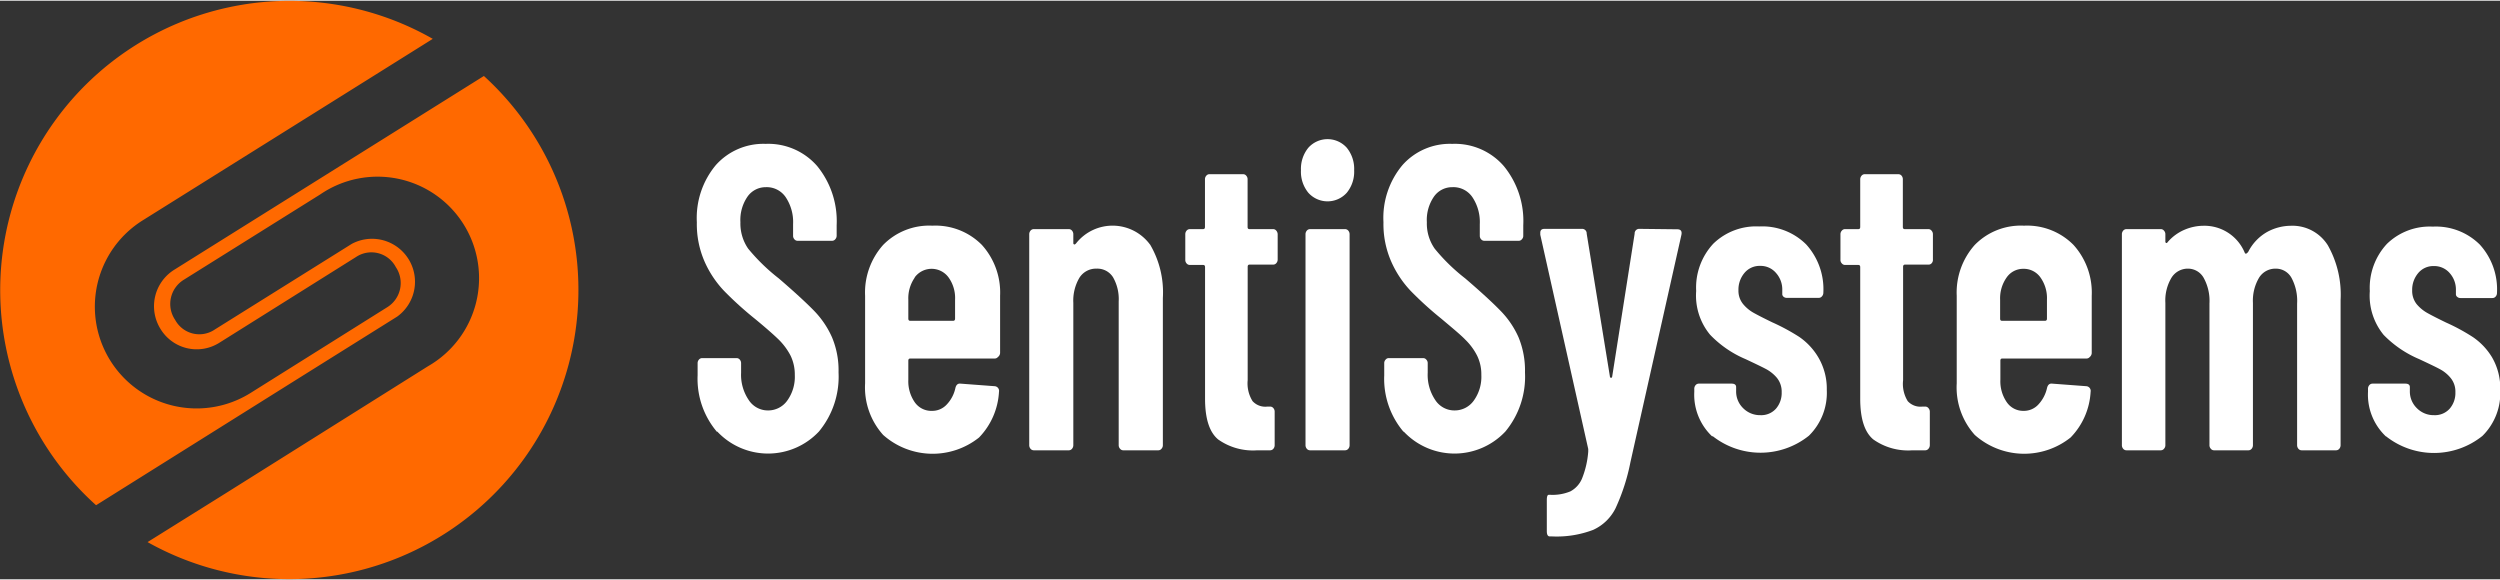
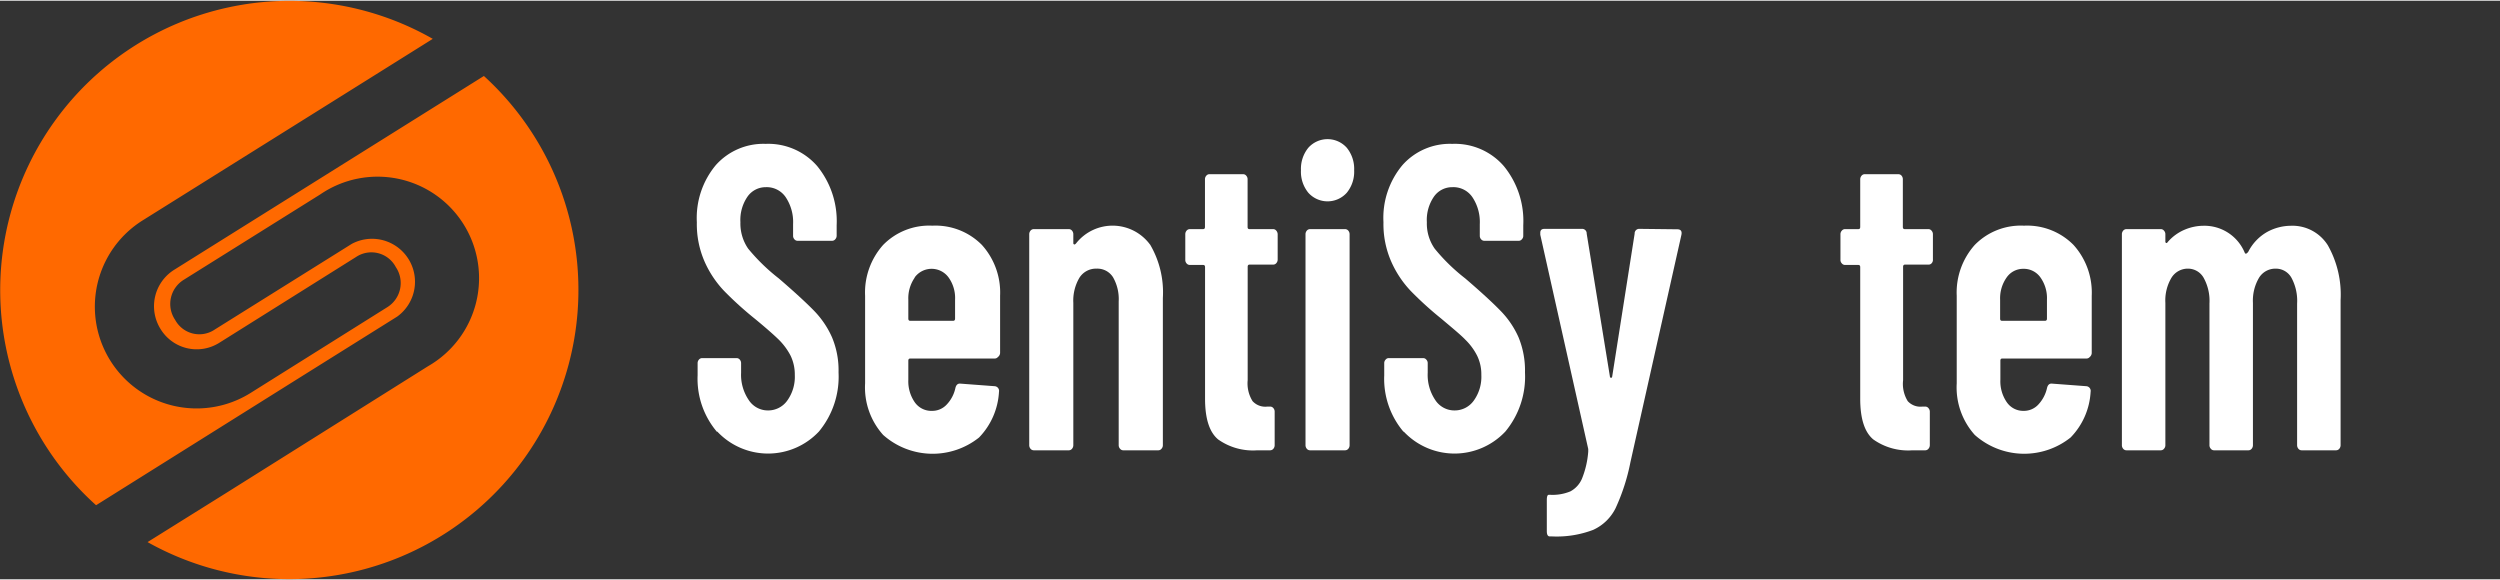
<svg xmlns="http://www.w3.org/2000/svg" width="250px" height="58px" viewBox="0 0 290.92 67.33">
  <rect x="0" y="0" width="290.92" height="67.33" fill="#333333" stroke="none" />
  <defs>
    <style>.cls-1{fill:#ffffff;}.cls-2{fill:#ff6900;}</style>
  </defs>
  <title>Asset 2</title>
  <g id="Layer_2" data-name="Layer 2">
    <g id="Layer_1-2" data-name="Layer 1">
      <path class="cls-1" d="M83.44,50.18a9.53,9.53,0,0,1-2.26-6.58V42.19a.62.62,0,0,1,.15-.42.49.49,0,0,1,.38-.18h4a.48.48,0,0,1,.38.18.62.62,0,0,1,.15.42V43.3a5.22,5.22,0,0,0,.89,3.17,2.65,2.65,0,0,0,2.21,1.21,2.73,2.73,0,0,0,2.26-1.13,4.74,4.74,0,0,0,.89-3A5.05,5.05,0,0,0,92,41.31a7.43,7.43,0,0,0-1.35-1.84c-.58-.57-1.51-1.39-2.81-2.46a40.56,40.56,0,0,1-3.57-3.23A12,12,0,0,1,82,30.38a10.88,10.88,0,0,1-.91-4.6,9.6,9.6,0,0,1,2.21-6.65,7.41,7.41,0,0,1,5.8-2.47,7.54,7.54,0,0,1,6,2.59,10.13,10.13,0,0,1,2.26,6.88v1.21a.61.61,0,0,1-.16.42.48.48,0,0,1-.38.18h-4a.48.48,0,0,1-.38-.18.6.6,0,0,1-.15-.42V26a5.2,5.2,0,0,0-.87-3.15A2.67,2.67,0,0,0,89.1,21.7,2.58,2.58,0,0,0,87,22.78a4.78,4.78,0,0,0-.84,3,5.16,5.16,0,0,0,.9,3.07,22.38,22.38,0,0,0,3.57,3.47c1.8,1.55,3.15,2.79,4.07,3.73a10.59,10.59,0,0,1,2.12,3.12,9.94,9.94,0,0,1,.76,4.08,10,10,0,0,1-2.28,6.88,8.11,8.11,0,0,1-11.84,0Z" />
      <path class="cls-1" d="M116.13,41.46a.49.49,0,0,1-.38.18h-9.83c-.14,0-.22.08-.22.25v2.22a4.28,4.28,0,0,0,.75,2.62,2.35,2.35,0,0,0,2,1,2.29,2.29,0,0,0,1.73-.75,4,4,0,0,0,1-1.92c.09-.36.28-.53.58-.5l4,.3a.55.55,0,0,1,.49.66,8.29,8.29,0,0,1-2.32,5.31,8.66,8.66,0,0,1-11.16-.3,8.27,8.27,0,0,1-2.1-6V34.34a8.31,8.31,0,0,1,2.1-5.92,7.49,7.49,0,0,1,5.73-2.24,7.58,7.58,0,0,1,5.76,2.24,8.27,8.27,0,0,1,2.12,5.92V41A.62.62,0,0,1,116.13,41.46Zm-9.68-9.24a4.19,4.19,0,0,0-.75,2.57V37c0,.16.08.25.22.25h5c.14,0,.22-.09.22-.25V34.79a4.09,4.09,0,0,0-.76-2.59,2.44,2.44,0,0,0-3.94,0Z" />
      <path class="cls-1" d="M133.83,28.37a11,11,0,0,1,1.49,6.22V51.71a.6.6,0,0,1-.16.43.47.47,0,0,1-.37.18h-4.08a.47.47,0,0,1-.37-.18.6.6,0,0,1-.16-.43V35a5.11,5.11,0,0,0-.66-2.82,2.15,2.15,0,0,0-1.91-1,2.28,2.28,0,0,0-2,1.06,5.23,5.23,0,0,0-.71,2.92V51.71a.64.64,0,0,1-.15.43.48.48,0,0,1-.38.18h-4.07a.49.49,0,0,1-.38-.18.64.64,0,0,1-.15-.43V27.19a.64.64,0,0,1,.15-.43.49.49,0,0,1,.38-.18h4.07a.48.48,0,0,1,.38.18.64.64,0,0,1,.15.43v1a.16.16,0,0,0,.12.18q.1,0,.24-.18a5.41,5.41,0,0,1,8.56.18Z" />
      <path class="cls-1" d="M148.53,30.53a.47.47,0,0,1-.37.18h-2.75c-.15,0-.22.09-.22.25v13.2a3.89,3.89,0,0,0,.57,2.44,2,2,0,0,0,1.73.63h.31a.49.49,0,0,1,.38.18.62.62,0,0,1,.15.42v3.88a.64.64,0,0,1-.15.43.49.49,0,0,1-.38.18h-1.5a7,7,0,0,1-4.54-1.26q-1.53-1.26-1.53-4.74V31c0-.16-.07-.25-.22-.25h-1.55a.49.49,0,0,1-.38-.18.6.6,0,0,1-.15-.42V27.19a.64.64,0,0,1,.15-.43.49.49,0,0,1,.38-.18H140c.15,0,.22-.08.22-.25V20.79a.6.6,0,0,1,.16-.43.45.45,0,0,1,.37-.17h3.9a.45.45,0,0,1,.37.17.6.6,0,0,1,.16.43v5.54c0,.17.07.25.22.25h2.75a.47.47,0,0,1,.37.18.65.65,0,0,1,.16.43v2.92A.61.61,0,0,1,148.53,30.53Z" />
      <path class="cls-1" d="M152.25,22.35a3.85,3.85,0,0,1-.86-2.62,3.88,3.88,0,0,1,.86-2.62,3,3,0,0,1,4.47,0,3.88,3.88,0,0,1,.86,2.62,3.85,3.85,0,0,1-.86,2.62,3,3,0,0,1-4.47,0Zm-.18,29.79a.64.64,0,0,1-.15-.43V27.19a.64.64,0,0,1,.15-.43.49.49,0,0,1,.38-.18h4.07a.49.49,0,0,1,.38.18.64.64,0,0,1,.15.43V51.71a.64.64,0,0,1-.15.43.49.49,0,0,1-.38.18h-4.07A.49.49,0,0,1,152.07,52.14Z" />
      <path class="cls-1" d="M163.34,50.18a9.53,9.53,0,0,1-2.26-6.58V42.19a.58.58,0,0,1,.16-.42.46.46,0,0,1,.37-.18h4a.47.47,0,0,1,.37.18.58.58,0,0,1,.16.42V43.3a5.22,5.22,0,0,0,.88,3.17,2.65,2.65,0,0,0,2.22,1.21,2.72,2.72,0,0,0,2.25-1.13,4.74,4.74,0,0,0,.89-3,4.92,4.92,0,0,0-.49-2.24,7,7,0,0,0-1.35-1.84C170,38.9,169,38.08,167.72,37a40.25,40.25,0,0,1-3.56-3.23,12,12,0,0,1-2.26-3.4,10.88,10.88,0,0,1-.91-4.6,9.56,9.56,0,0,1,2.22-6.65A7.38,7.38,0,0,1,169,16.66a7.53,7.53,0,0,1,6,2.59,10.08,10.08,0,0,1,2.26,6.88v1.21a.57.57,0,0,1-.16.42.47.47,0,0,1-.37.18h-4a.49.49,0,0,1-.38-.18.6.6,0,0,1-.15-.42V26a5.2,5.2,0,0,0-.87-3.15A2.67,2.67,0,0,0,169,21.7a2.58,2.58,0,0,0-2.12,1.08,4.78,4.78,0,0,0-.84,3,5.09,5.09,0,0,0,.91,3.07,21.78,21.78,0,0,0,3.56,3.47q2.7,2.32,4.07,3.73a10.43,10.43,0,0,1,2.13,3.12,10.11,10.11,0,0,1,.75,4.08,10,10,0,0,1-2.28,6.88,8.11,8.11,0,0,1-11.84,0Z" />
      <path class="cls-1" d="M180,61.73V58.11c0-.4.07-.61.22-.61h.22a5.4,5.4,0,0,0,2.3-.4,3,3,0,0,0,1.35-1.48,10.45,10.45,0,0,0,.73-3.15l0-.3-5.58-24.93V27c0-.3.16-.45.49-.45h4.34a.53.53,0,0,1,.57.56l2.7,16.61c0,.11.07.16.13.16s.11,0,.14-.16l2.61-16.61a.53.53,0,0,1,.57-.56l4.39.05q.62,0,.48.66l-5.93,26.44A23.53,23.53,0,0,1,188,59.06a5.4,5.4,0,0,1-2.61,2.52,11.91,11.91,0,0,1-4.78.76h-.27C180.12,62.34,180,62.14,180,61.73Z" />
-       <path class="cls-1" d="M199.24,50.7a6.67,6.67,0,0,1-2.08-5.18v-.35a.64.64,0,0,1,.15-.43.49.49,0,0,1,.38-.18h3.81c.35,0,.53.14.53.4v.46a2.7,2.7,0,0,0,.82,2,2.75,2.75,0,0,0,2,.81,2.29,2.29,0,0,0,1.82-.76,2.79,2.79,0,0,0,.66-1.91,2.54,2.54,0,0,0-.57-1.69,4.33,4.33,0,0,0-1.24-1c-.45-.24-1.24-.62-2.39-1.16A12.41,12.41,0,0,1,199,38.87a7.15,7.15,0,0,1-1.62-5.09,7.5,7.5,0,0,1,2-5.51,7.14,7.14,0,0,1,5.33-2,7.24,7.24,0,0,1,5.47,2.09,7.75,7.75,0,0,1,2,5.61.63.63,0,0,1-.16.43.47.47,0,0,1-.37.18h-3.72a.55.55,0,0,1-.38-.13.39.39,0,0,1-.15-.32v-.46a2.88,2.88,0,0,0-.74-2,2.34,2.34,0,0,0-1.83-.81,2.28,2.28,0,0,0-1.84.83,3,3,0,0,0-.69,2,2.43,2.43,0,0,0,.54,1.61,4.31,4.31,0,0,0,1.19,1c.44.25,1.18.63,2.21,1.13a23.8,23.8,0,0,1,3.13,1.69,7.53,7.53,0,0,1,2.21,2.36,7.18,7.18,0,0,1,1,3.81,7,7,0,0,1-2.08,5.33,9,9,0,0,1-11.2.05Z" />
      <path class="cls-1" d="M224.8,30.53a.46.46,0,0,1-.37.18h-2.75c-.14,0-.22.09-.22.25v13.2A3.82,3.82,0,0,0,222,46.6a2,2,0,0,0,1.72.63h.31a.48.48,0,0,1,.38.18.63.63,0,0,1,.16.42v3.88a.65.65,0,0,1-.16.43.48.48,0,0,1-.38.18h-1.5A7,7,0,0,1,218,51.06q-1.53-1.26-1.53-4.74V31c0-.16-.07-.25-.22-.25h-1.55a.47.47,0,0,1-.37-.18.57.57,0,0,1-.16-.42V27.19a.6.6,0,0,1,.16-.43.47.47,0,0,1,.37-.18h1.55c.15,0,.22-.08.22-.25V20.79a.65.65,0,0,1,.16-.43.47.47,0,0,1,.38-.17h3.89a.48.48,0,0,1,.38.17.64.64,0,0,1,.15.43v5.54c0,.17.08.25.22.25h2.75a.46.46,0,0,1,.37.18.6.6,0,0,1,.16.43v2.92A.57.57,0,0,1,224.8,30.53Z" />
      <path class="cls-1" d="M243.18,41.46a.49.49,0,0,1-.38.18H233c-.15,0-.22.08-.22.25v2.22a4.28,4.28,0,0,0,.75,2.62,2.32,2.32,0,0,0,1.95,1,2.29,2.29,0,0,0,1.73-.75,4.12,4.12,0,0,0,1-1.92c.09-.36.28-.53.58-.5l4,.3a.55.55,0,0,1,.49.66,8.24,8.24,0,0,1-2.33,5.31,8.65,8.65,0,0,1-11.15-.3,8.27,8.27,0,0,1-2.1-6V34.34a8.31,8.31,0,0,1,2.1-5.92,7.49,7.49,0,0,1,5.73-2.24,7.58,7.58,0,0,1,5.76,2.24,8.27,8.27,0,0,1,2.12,5.92V41A.62.62,0,0,1,243.18,41.46Zm-9.68-9.24a4.19,4.19,0,0,0-.75,2.57V37c0,.16.07.25.22.25h5c.15,0,.23-.09.23-.25V34.79a4.15,4.15,0,0,0-.76-2.59,2.37,2.37,0,0,0-2-1A2.33,2.33,0,0,0,233.5,32.22Z" />
      <path class="cls-1" d="M270.89,28.47a11.66,11.66,0,0,1,1.48,6.37V51.71a.64.64,0,0,1-.15.43.49.49,0,0,1-.38.18h-4a.49.49,0,0,1-.38-.18.64.64,0,0,1-.15-.43V35.24a5.64,5.64,0,0,0-.66-3,2.07,2.07,0,0,0-1.82-1.06,2.23,2.23,0,0,0-1.95,1.06,5.23,5.23,0,0,0-.71,2.92V51.71a.64.64,0,0,1-.15.43.48.48,0,0,1-.38.18h-4a.47.47,0,0,1-.37-.18.6.6,0,0,1-.16-.43V35.24a5.53,5.53,0,0,0-.68-3,2.09,2.09,0,0,0-1.8-1.06,2.23,2.23,0,0,0-1.94,1.06,5.15,5.15,0,0,0-.71,2.92V51.71a.6.6,0,0,1-.16.43.47.47,0,0,1-.37.18h-4a.49.49,0,0,1-.38-.18.64.64,0,0,1-.15-.43V27.19a.64.64,0,0,1,.15-.43.49.49,0,0,1,.38-.18h4a.47.47,0,0,1,.37.18.6.6,0,0,1,.16.43V28a.2.2,0,0,0,.09.2c.06,0,.11,0,.17-.1a5.35,5.35,0,0,1,2-1.46,5.7,5.7,0,0,1,2.17-.45,5.08,5.08,0,0,1,4.82,3.17c.09.14.22.09.4-.15a5.51,5.51,0,0,1,2.23-2.32,5.84,5.84,0,0,1,2.73-.7A4.86,4.86,0,0,1,270.89,28.47Z" />
-       <path class="cls-1" d="M277.64,50.7a6.67,6.67,0,0,1-2.08-5.18v-.35a.64.64,0,0,1,.15-.43.49.49,0,0,1,.38-.18h3.81c.35,0,.53.14.53.4v.46a2.7,2.7,0,0,0,.82,2,2.73,2.73,0,0,0,2,.81,2.29,2.29,0,0,0,1.82-.76,2.79,2.79,0,0,0,.66-1.91,2.5,2.5,0,0,0-.58-1.69,4.08,4.08,0,0,0-1.24-1c-.44-.24-1.24-.62-2.39-1.16a12.62,12.62,0,0,1-4.14-2.82,7.2,7.2,0,0,1-1.61-5.09,7.5,7.5,0,0,1,2-5.51,7.14,7.14,0,0,1,5.33-2,7.24,7.24,0,0,1,5.47,2.09,7.74,7.74,0,0,1,2,5.61.63.63,0,0,1-.15.43.48.48,0,0,1-.38.18h-3.72a.54.54,0,0,1-.37-.13.38.38,0,0,1-.16-.32v-.46a2.88,2.88,0,0,0-.73-2,2.36,2.36,0,0,0-1.83-.81,2.28,2.28,0,0,0-1.84.83,3,3,0,0,0-.69,2,2.48,2.48,0,0,0,.53,1.61,4.49,4.49,0,0,0,1.2,1c.44.25,1.18.63,2.21,1.13a23,23,0,0,1,3.12,1.69A7.55,7.55,0,0,1,290,41.51a7.18,7.18,0,0,1,.95,3.81,7,7,0,0,1-2.08,5.33,9,9,0,0,1-11.2.05Z" />
      <path class="cls-2" d="M56.31,8.76,31.83,24.08,20.26,31.32a5,5,0,0,0-1.58,6.88,4.93,4.93,0,0,0,6.82,1.62l15.94-10A3.21,3.21,0,0,1,46.06,31a3.31,3.31,0,0,1-1,4.67l-15.94,10A11.81,11.81,0,0,1,16.64,25.54L39.8,11.05,50.36,4.44A33.66,33.66,0,0,0,11.18,58.71L34.65,44l11.57-7.24a5,5,0,0,0-5.29-8.46L25,38.26a3.2,3.2,0,0,1-4.62-1.12,3.3,3.3,0,0,1,1-4.66l15.89-9.94a11.81,11.81,0,1,1,12.53,20L26.25,57.33,17.17,63A33.66,33.66,0,0,0,56.31,8.76Z" />
    </g>
  </g>
</svg>